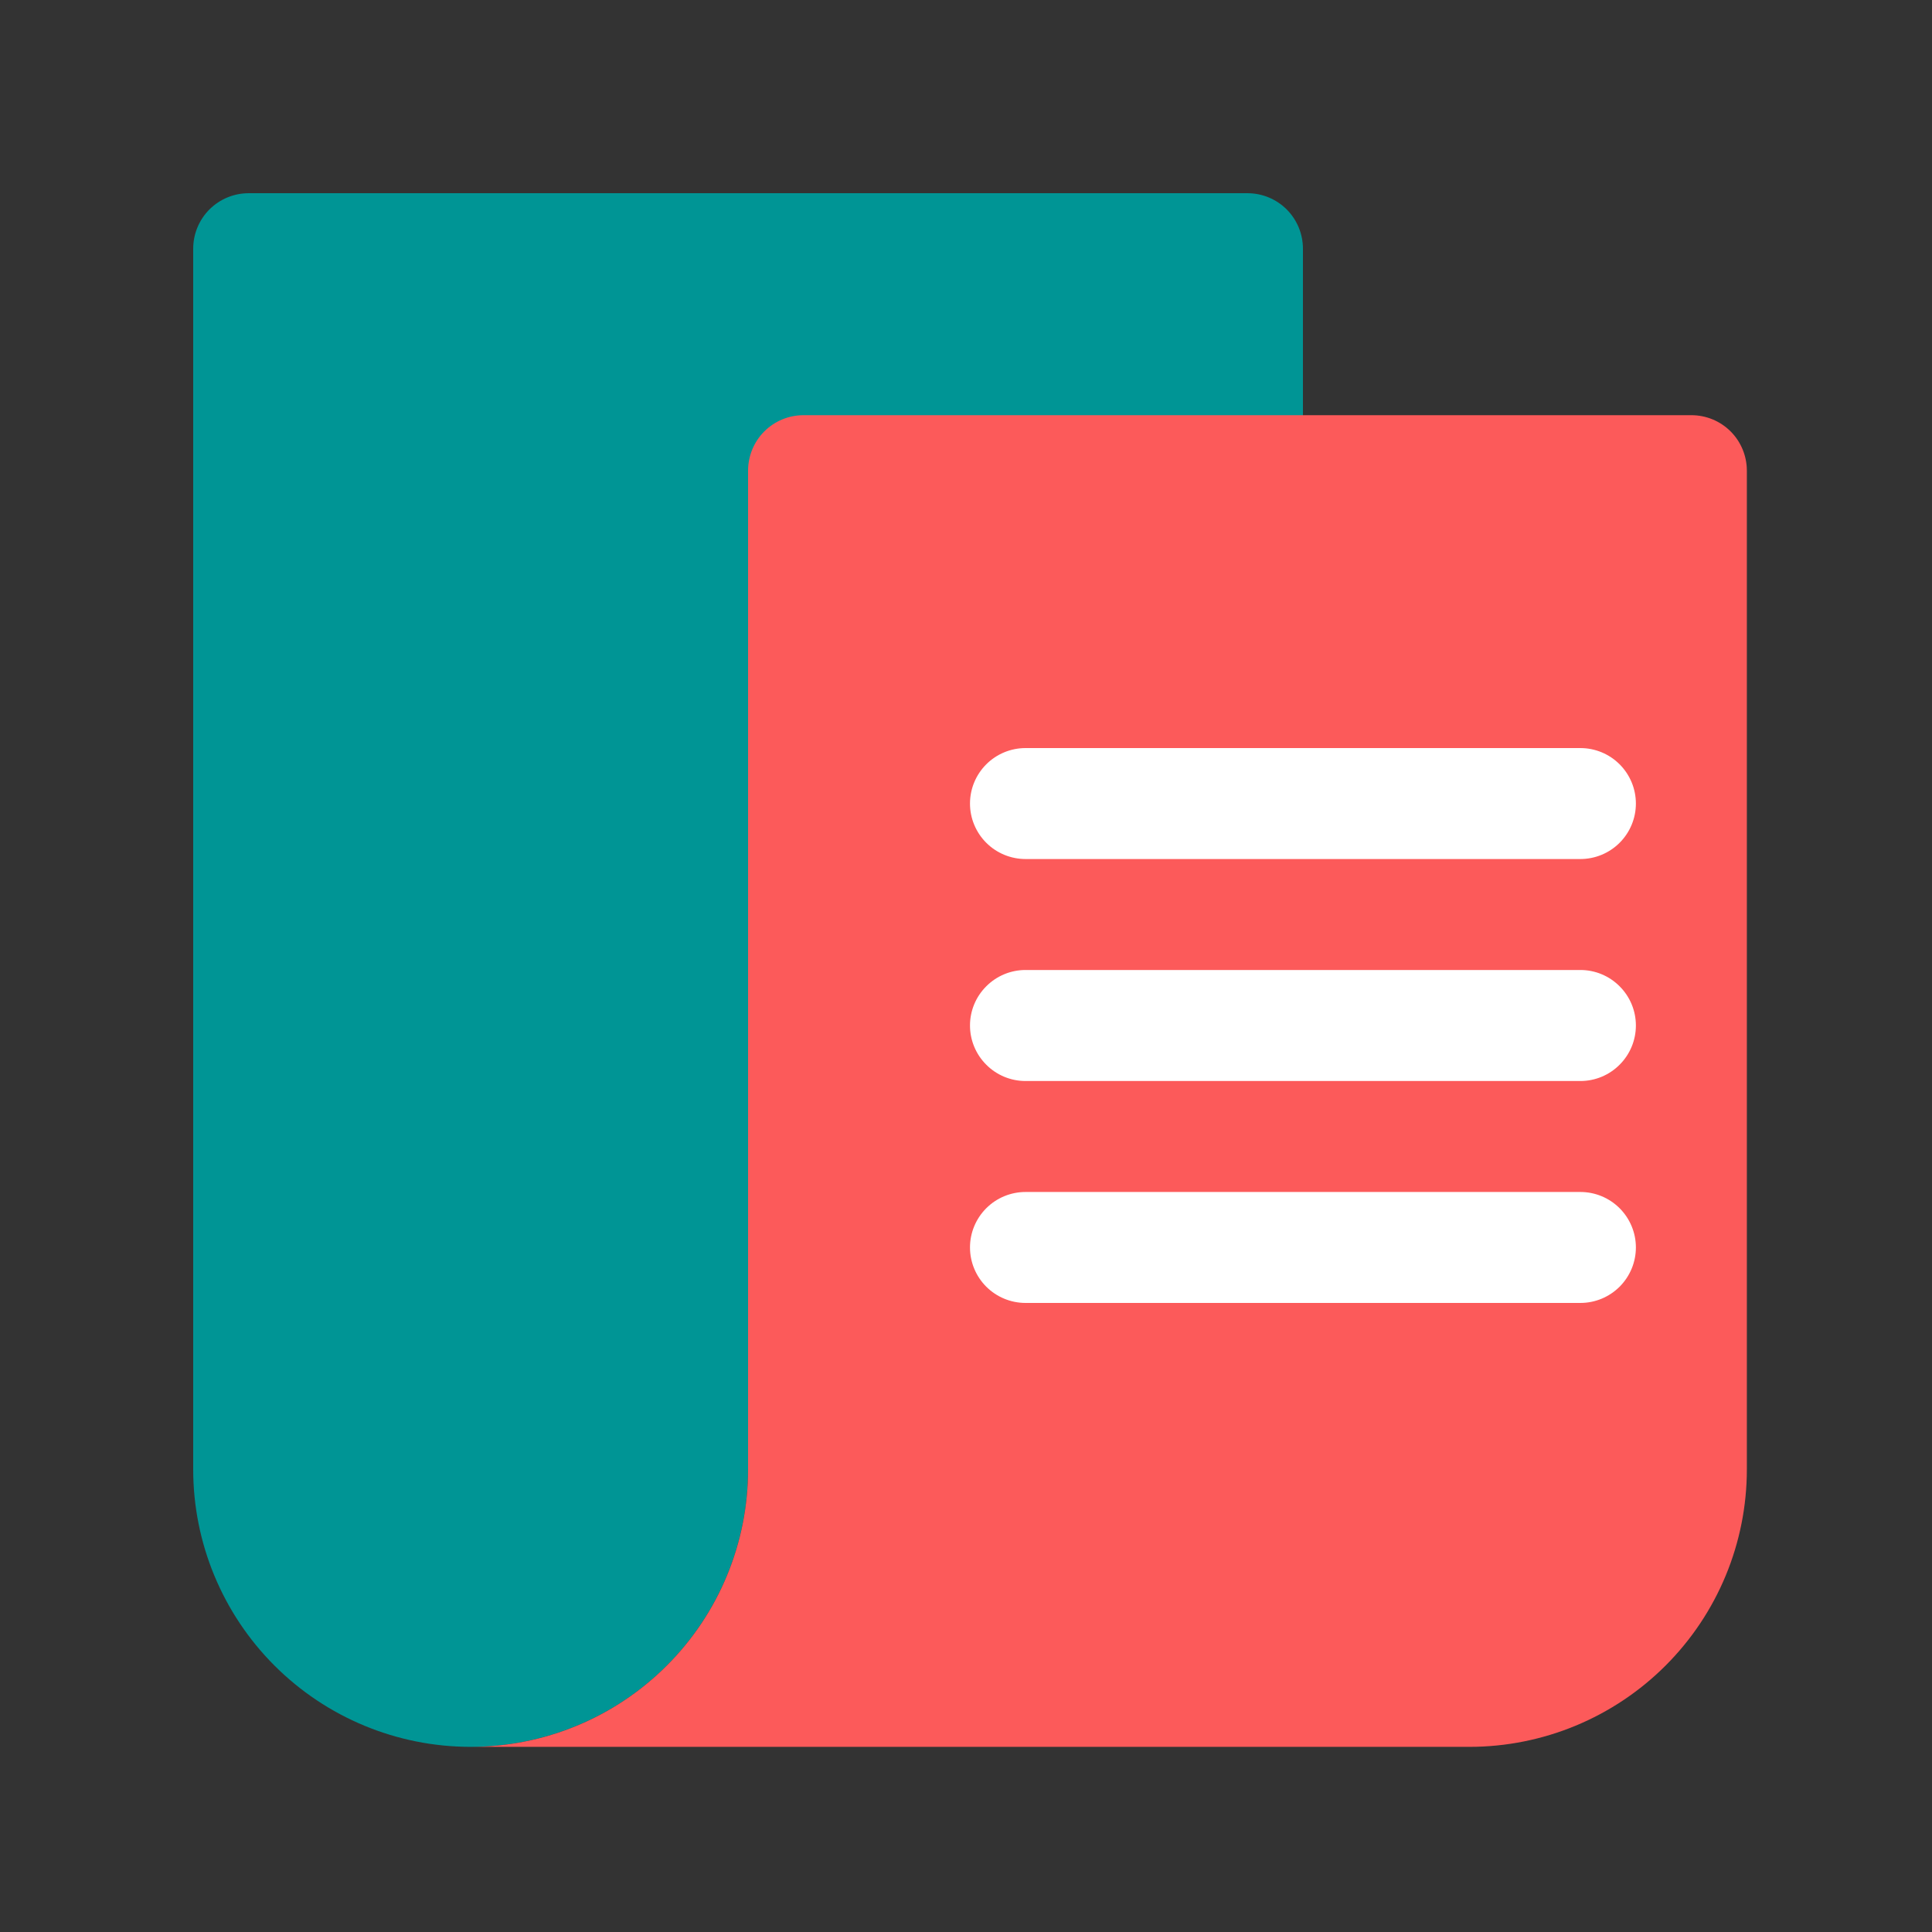
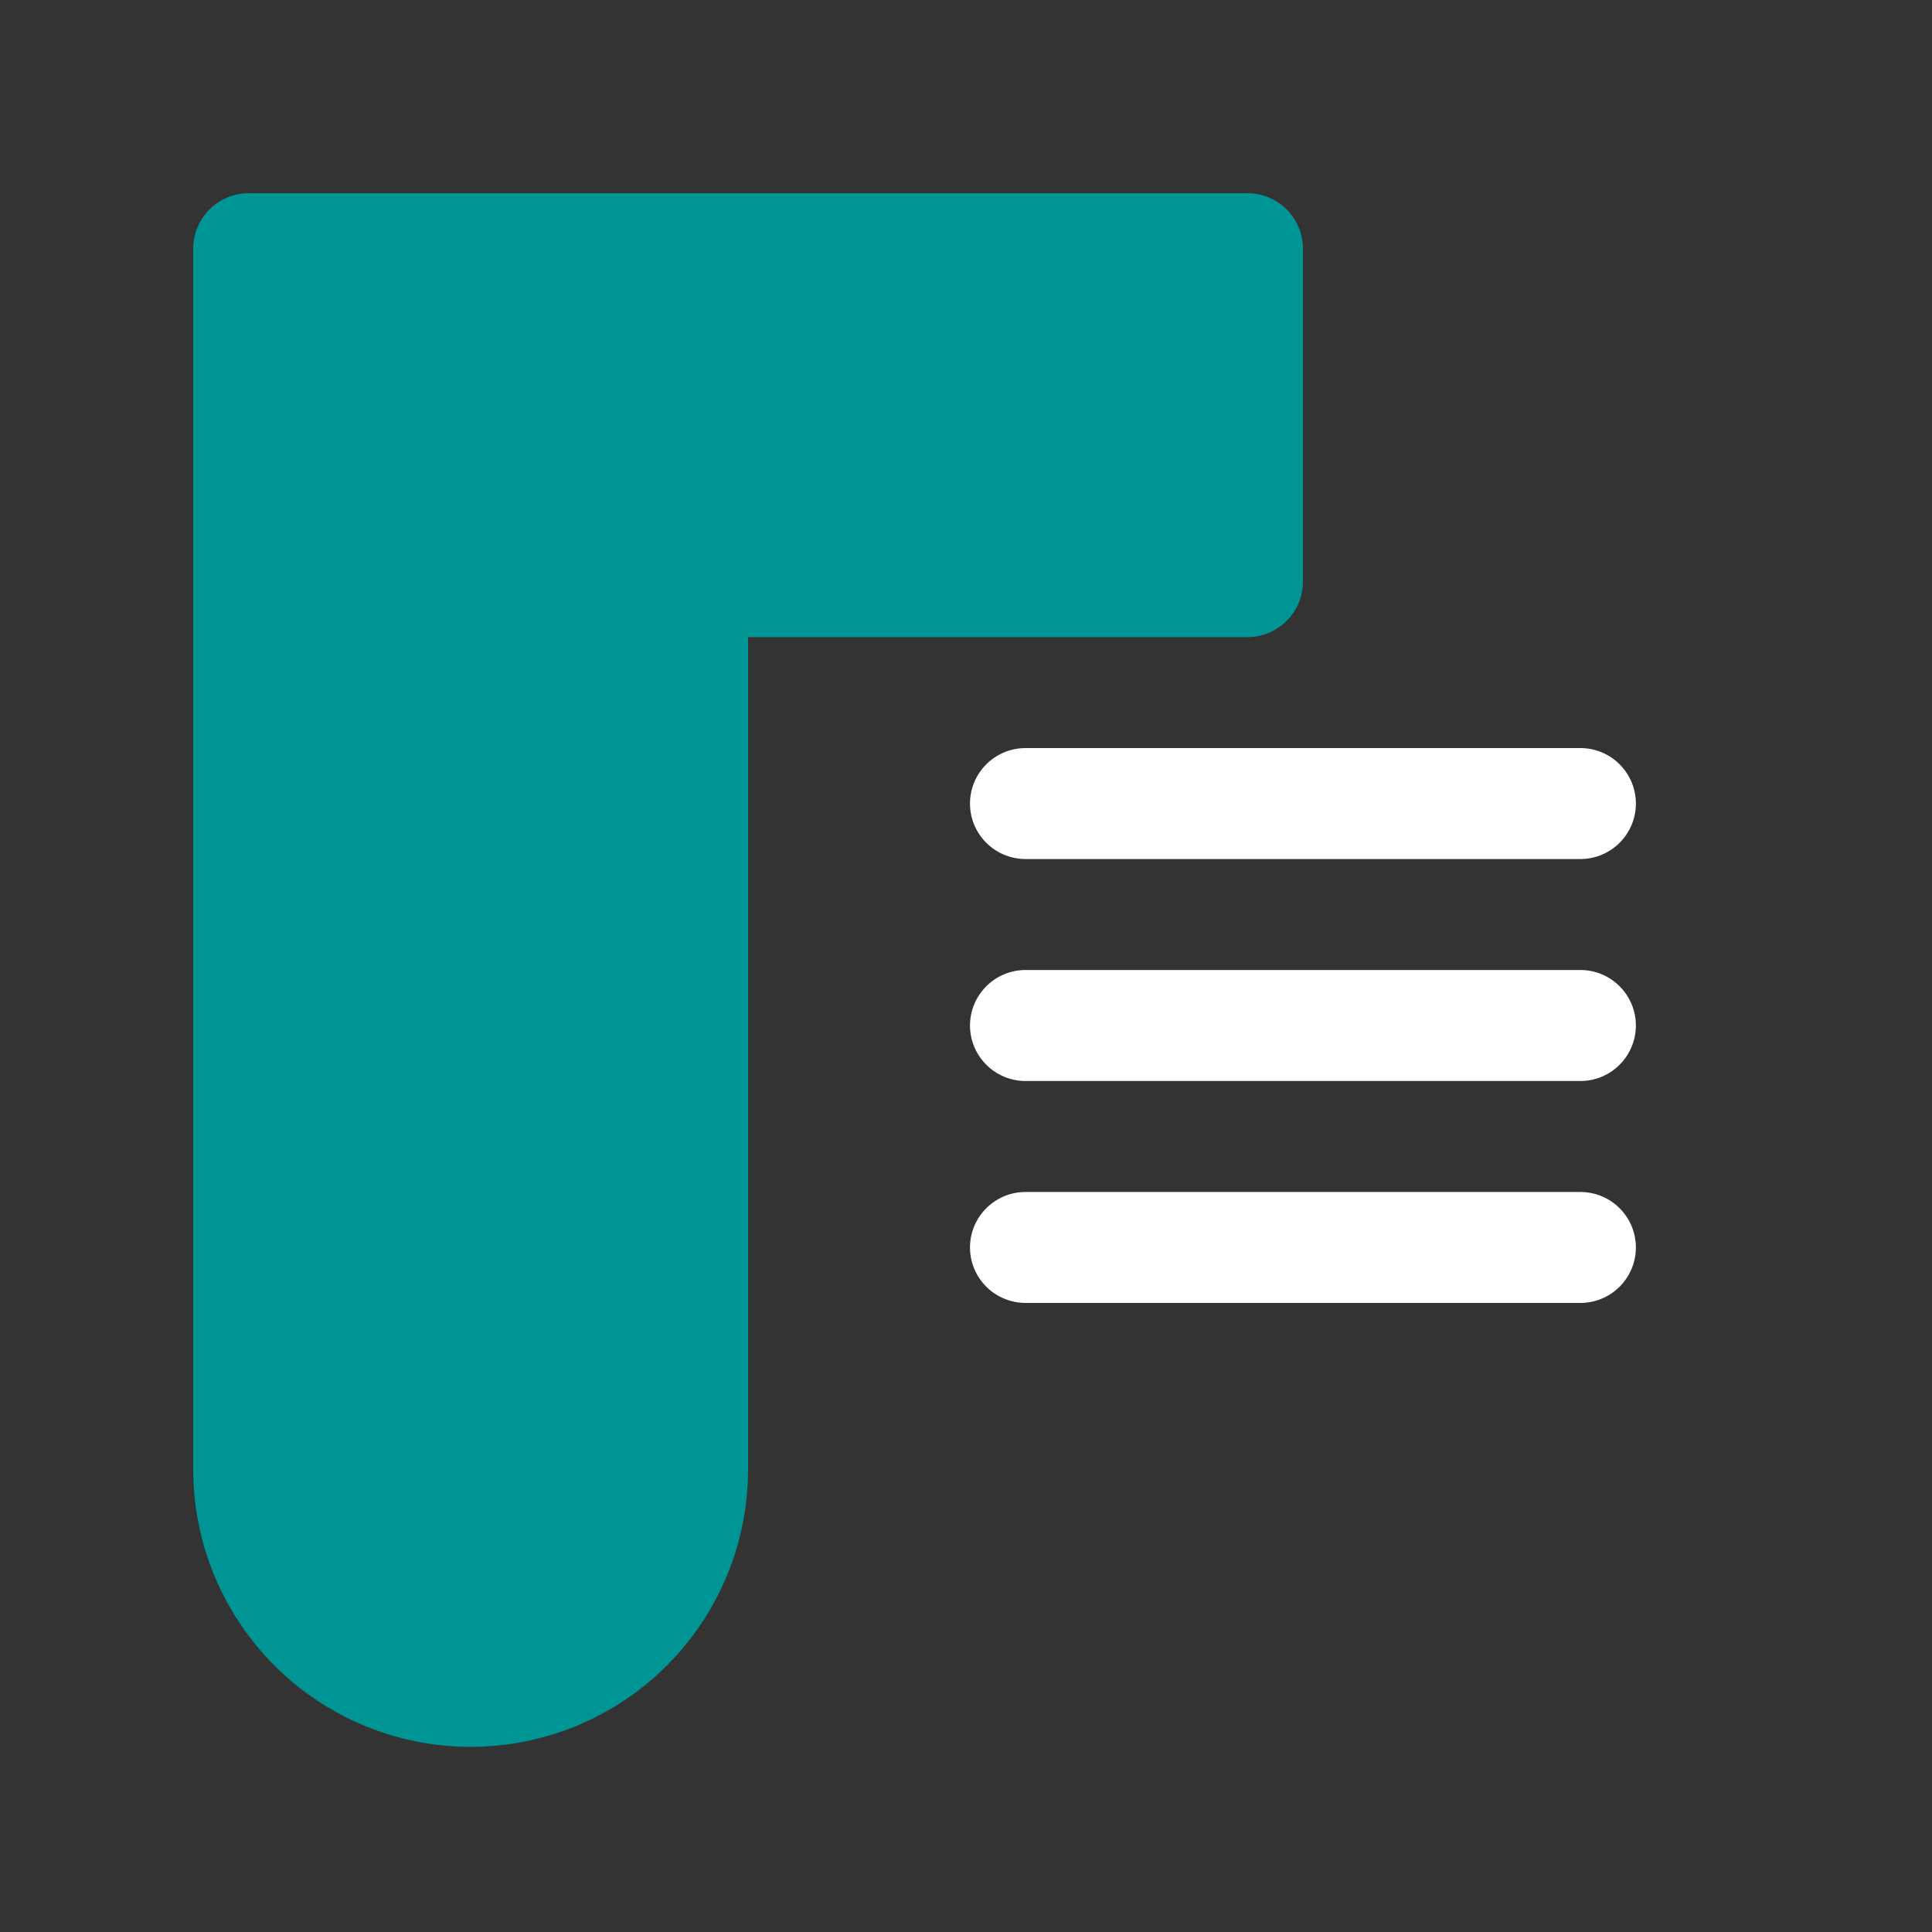
<svg xmlns="http://www.w3.org/2000/svg" width="30" height="30" viewBox="0 0 30 30" fill="none">
  <rect x="0" y="0" width="30" height="30" fill="#333333" stroke="none" />
  <path d="M19.37 3H3.862C3.633 3 3.414 3.091 3.252 3.252C3.091 3.414 3 3.633 3 3.862V22.817C3 23.959 3.454 25.055 4.262 25.863C5.07 26.671 6.165 27.125 7.308 27.125C8.451 27.125 9.546 26.671 10.354 25.863C11.162 25.055 11.616 23.959 11.616 22.817V9.893H19.37C19.599 9.893 19.818 9.802 19.98 9.64C20.141 9.479 20.232 9.26 20.232 9.031V3.862C20.232 3.633 20.141 3.414 19.98 3.252C19.818 3.091 19.599 3 19.37 3Z" fill="#009595" />
-   <path d="M26.263 6.447H12.478C12.249 6.447 12.03 6.537 11.868 6.699C11.707 6.86 11.616 7.08 11.616 7.308V22.817C11.616 23.383 11.505 23.943 11.288 24.466C11.072 24.988 10.754 25.463 10.354 25.863C9.954 26.263 9.479 26.581 8.957 26.797C8.434 27.014 7.874 27.125 7.308 27.125H22.817C23.959 27.125 25.055 26.671 25.863 25.863C26.671 25.055 27.125 23.96 27.125 22.817V7.308C27.125 7.08 27.034 6.86 26.873 6.699C26.711 6.537 26.492 6.447 26.263 6.447Z" fill="#FC5A5A" />
  <path d="M24.54 13.339H15.924C15.696 13.339 15.476 13.248 15.315 13.087C15.153 12.925 15.062 12.706 15.062 12.478C15.062 12.249 15.153 12.03 15.315 11.868C15.476 11.707 15.696 11.616 15.924 11.616H24.54C24.769 11.616 24.988 11.707 25.149 11.868C25.311 12.03 25.402 12.249 25.402 12.478C25.402 12.706 25.311 12.925 25.149 13.087C24.988 13.248 24.769 13.339 24.54 13.339ZM24.54 16.786H15.924C15.696 16.786 15.476 16.695 15.315 16.533C15.153 16.372 15.062 16.152 15.062 15.924C15.062 15.695 15.153 15.476 15.315 15.315C15.476 15.153 15.696 15.062 15.924 15.062H24.54C24.769 15.062 24.988 15.153 25.149 15.315C25.311 15.476 25.402 15.695 25.402 15.924C25.402 16.152 25.311 16.372 25.149 16.533C24.988 16.695 24.769 16.786 24.54 16.786ZM24.54 20.232H15.924C15.696 20.232 15.476 20.141 15.315 19.98C15.153 19.818 15.062 19.599 15.062 19.37C15.062 19.142 15.153 18.923 15.315 18.761C15.476 18.6 15.696 18.509 15.924 18.509H24.54C24.769 18.509 24.988 18.6 25.149 18.761C25.311 18.923 25.402 19.142 25.402 19.37C25.402 19.599 25.311 19.818 25.149 19.98C24.988 20.141 24.769 20.232 24.54 20.232Z" fill="white" />
</svg>